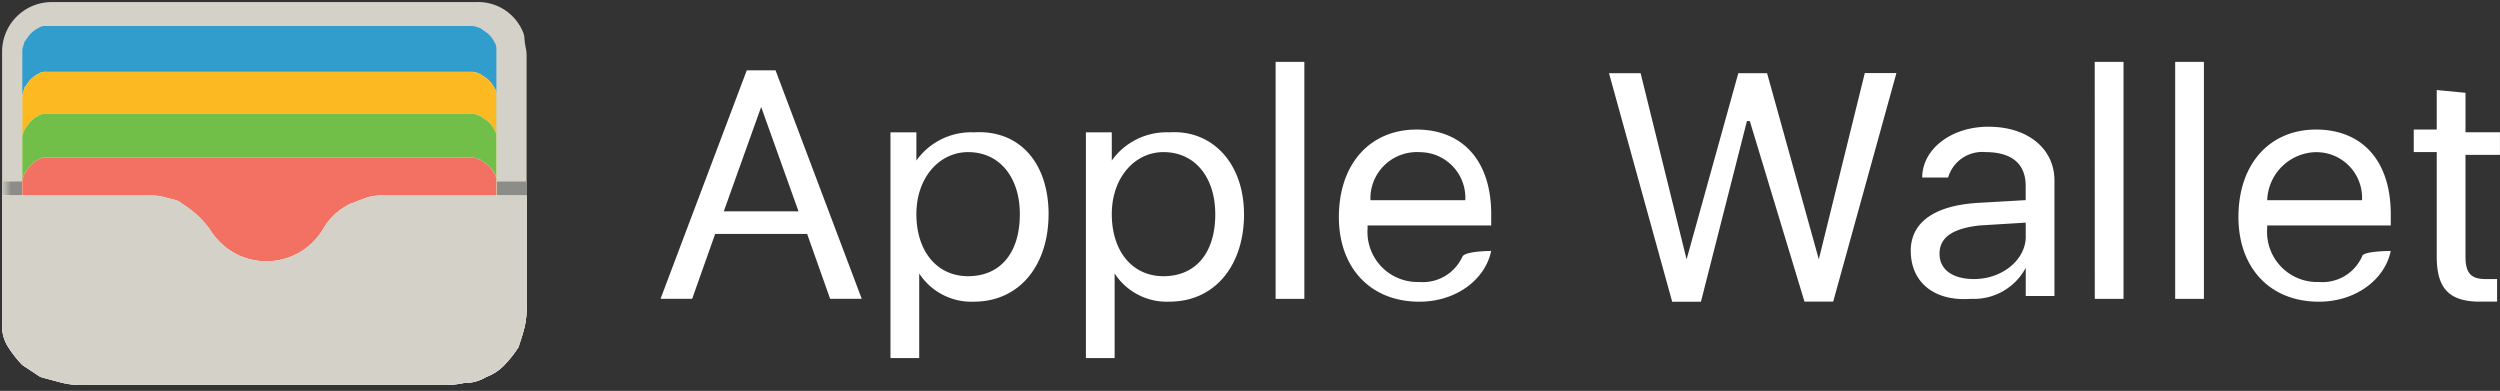
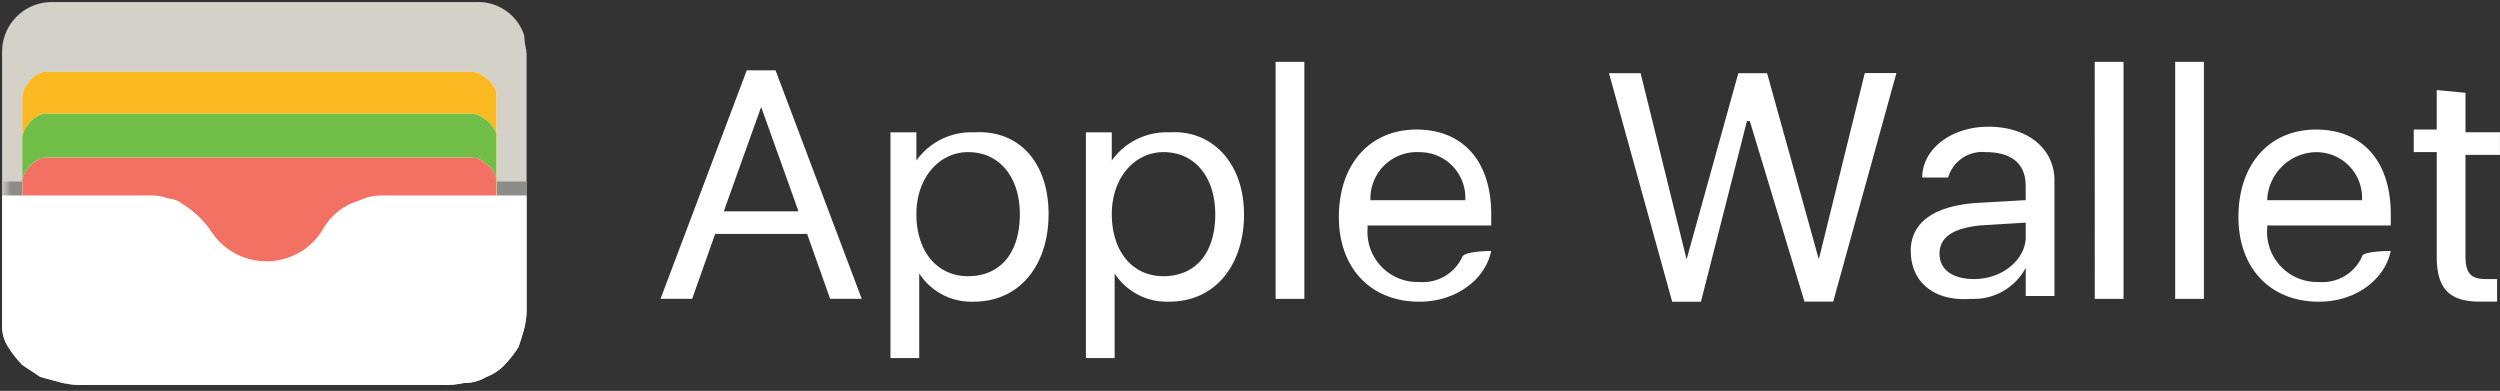
<svg xmlns="http://www.w3.org/2000/svg" width="237.76" height="37.174">
  <rect width="100%" height="100%" fill="#333333" stroke="none" />
  <defs>
    <clipPath id="a">
      <path data-name="Path 467" d="M45.086 0c-.062 0-.122 0-.184.007H5.19c-.383 0-.961.19-1.344.19A2.8 2.8 0 002.5.577a4.064 4.064 0 00-1.148.757 3.991 3.991 0 00-.77 1.14A3.464 3.464 0 00.2 3.8a3.186 3.186 0 00-.193 1.327V29.02C0 29.113 0 29.207 0 29.3v.128a7.773 7.773 0 00.2 1.679A3.632 3.632 0 00.775 33a10.733 10.733 0 001.343 1.71l1.724 1.14c.77.19 1.346.382 2.111.57a8.023 8.023 0 002.111.19h33.958a8.027 8.027 0 002.112-.19 3.892 3.892 0 002.11-.57 4.58 4.58 0 001.728-1.136 10.761 10.761 0 001.342-1.707c.192-.57.385-1.14.577-1.9a7.716 7.716 0 00.191-2.088V5.127c0-.38-.191-.946-.191-1.325a2.709 2.709 0 00-.385-1.327 3.978 3.978 0 00-.766-1.14 4.082 4.082 0 00-1.153-.758A3.585 3.585 0 0046.244.2a3.277 3.277 0 00-1.08-.2z" fill="none" />
    </clipPath>
    <clipPath id="b">
      <path data-name="Rectangle 533" fill="none" d="M0 0h49.882v3.605H0z" />
    </clipPath>
    <clipPath id="d">
      <path data-name="Path 475" d="M3.6 2.625a2.635 2.635 0 00-.767.569c-.193.19-.387.57-.578.76 0 .19-.189.567-.189.757v20.864h45.083V4.711a1.127 1.127 0 00-.192-.757 2.594 2.594 0 00-.574-.76c-.193-.19-.576-.38-.769-.569-.192 0-.383-.188-.766-.188H4.366q-.062-.006-.123-.006a1.165 1.165 0 00-.644.194" transform="translate(-2.065 -2.431)" fill="none" />
    </clipPath>
    <clipPath id="e">
      <path data-name="Rectangle 534" fill="none" d="M0 0h237.76v37.174H0z" />
    </clipPath>
    <linearGradient id="c" x1="-.004" y1="5.524" x2=".017" y2="5.524" gradientUnits="objectBoundingBox">
      <stop offset="0" stop-color="#d3d1c8" />
      <stop offset=".004" stop-color="#d3d1c8" />
      <stop offset=".232" stop-color="#c4c3bb" />
      <stop offset=".689" stop-color="#a5a59f" />
      <stop offset="1" stop-color="#8c8d88" />
    </linearGradient>
  </defs>
  <g data-name="Group 527">
    <g data-name="Group 518">
      <g data-name="Group 517" clip-path="url(#a)">
        <path data-name="Path 466" d="M50.082 4.937v31.859H.199V4.937A4.722 4.722 0 014.905.197h40.379a4.613 4.613 0 014.8 4.418q.006.161 0 .323" fill="#d3d1c8" />
      </g>
    </g>
    <g data-name="Group 520">
      <g data-name="Group 519" clip-path="url(#b)" transform="translate(.2 17.262)">
        <path data-name="Rectangle 532" fill="url(#c)" d="M0 0h49.882v3.605H0z" />
      </g>
    </g>
    <g data-name="Group 522">
      <g data-name="Group 521" clip-path="url(#d)" transform="translate(2.121 2.467)">
-         <path data-name="Path 468" d="M-.002 23.143V2.28c0-.19.192-.569.192-.758.192-.19.384-.569.576-.758a2.649 2.649 0 01.769-.569 1.165 1.165 0 01.768-.19h40.48c.384 0 .576.19.767.19.193.19.577.38.767.569a2.605 2.605 0 01.576.758 1.124 1.124 0 01.192.758v20.863z" fill="#319dcc" />
        <path data-name="Path 469" d="M-.002 27.312V6.642c0-.19.192-.569.192-.758.192-.19.384-.569.576-.758a2.649 2.649 0 01.769-.569 1.165 1.165 0 01.768-.19h40.48c.384 0 .576.19.767.19.193.19.577.38.767.569a2.605 2.605 0 01.576.758 1.124 1.124 0 01.192.758v20.67z" fill="#fff" />
        <path data-name="Path 470" d="M-.002 27.312V6.642c0-.19.192-.569.192-.758.192-.19.384-.569.576-.758a2.649 2.649 0 01.769-.569 1.165 1.165 0 01.768-.19h40.48c.384 0 .576.19.767.19.193.19.577.38.767.569a2.605 2.605 0 01.576.758 1.124 1.124 0 01.192.758v20.67z" fill="#fdb921" />
        <path data-name="Path 471" d="M-.002 31.291V10.624c0-.38.192-.569.192-.758.192-.19.384-.569.576-.758a2.649 2.649 0 01.767-.569 1.165 1.165 0 01.768-.19h40.48c.384 0 .576.19.767.19.193.19.577.38.767.569a2.605 2.605 0 01.576.758 1.124 1.124 0 01.192.758v20.667z" fill="#fff" />
        <path data-name="Path 472" d="M-.002 31.291V10.624c0-.38.192-.569.192-.758.192-.19.384-.569.576-.758a2.649 2.649 0 01.767-.569 1.165 1.165 0 01.768-.19h40.48c.384 0 .576.19.767.19.193.19.577.38.767.569a2.605 2.605 0 01.576.758 1.124 1.124 0 01.192.758v20.667z" fill="#71bf49" />
        <path data-name="Path 473" d="M-.002 31.295v-16.5c0-.38.192-.569.192-.758.192-.19.384-.569.576-.758a2.649 2.649 0 01.767-.569 1.165 1.165 0 01.768-.19h40.48c.384 0 .576.19.767.19.193.19.577.38.767.569a2.605 2.605 0 01.576.758 1.124 1.124 0 01.192.758v16.5z" fill="#fff" />
        <path data-name="Path 474" d="M-.002 31.295v-16.5c0-.38.192-.569.192-.758.192-.19.384-.569.576-.758a2.649 2.649 0 01.767-.569 1.165 1.165 0 01.768-.19h40.48c.384 0 .576.19.767.19.193.19.577.38.767.569a2.605 2.605 0 01.576.758 1.124 1.124 0 01.192.758v16.5z" fill="#f37163" />
      </g>
    </g>
    <g data-name="Group 524">
      <g data-name="Group 523" clip-path="url(#a)">
        <path data-name="Path 476" d="M50.082 37.172H.199V18.591h13.814a5.4 5.4 0 011.728.19c.575.19 1.15.19 1.535.569a9.418 9.418 0 012.687 2.465 6.274 6.274 0 008.536 2.181 6.188 6.188 0 002.206-2.181 5.954 5.954 0 012.686-2.465c.576-.19.959-.38 1.535-.569a5.382 5.382 0 011.725-.19h14.01z" fill="#fff" />
-         <path data-name="Path 477" d="M50.082 37.172H.199V18.591h13.814a5.4 5.4 0 011.728.19c.575.19 1.15.19 1.535.569a9.418 9.418 0 012.687 2.465 6.274 6.274 0 008.536 2.181 6.188 6.188 0 002.206-2.181 5.954 5.954 0 012.686-2.465c.576-.19.959-.38 1.535-.569a5.382 5.382 0 011.725-.19h14.01z" fill="#d3d1c8" />
      </g>
    </g>
    <g data-name="Group 526">
      <g data-name="Group 525" clip-path="url(#e)">
        <path data-name="Path 479" d="M76.762 22.247h-8.748l-2.186 6.17H62.82l8.202-21.731h2.734l8.2 21.734h-3.007zm-7.928-2.146h7.108l-3.553-9.929zm30.888.267c0 4.83-2.733 8.322-7.108 8.322a5.907 5.907 0 01-5.193-2.683v8.048h-2.734V12.586h2.464v2.683a6.4 6.4 0 015.466-2.683c4.373-.269 7.108 2.951 7.108 7.781m-2.734 0c0-3.487-1.912-5.9-4.919-5.9-2.734 0-4.92 2.416-4.92 5.9s1.914 5.9 4.92 5.9 4.919-2.146 4.919-5.9m21.323 0c0 4.83-2.733 8.322-7.108 8.322a5.907 5.907 0 01-5.2-2.683v8.048h-2.732V12.586h2.46v2.683a6.4 6.4 0 015.467-2.683c4.1-.269 7.108 2.951 7.108 7.781m-2.733 0c0-3.487-1.915-5.9-4.92-5.9-2.733 0-4.92 2.416-4.92 5.9s1.913 5.9 4.92 5.9 4.922-2.146 4.922-5.9m5.738-14.481h2.733v22.536h-2.733zm20.5 17.977c-.547 2.683-3.28 4.83-6.834 4.83-4.645 0-7.649-3.22-7.649-8.05 0-5.1 3.007-8.322 7.38-8.322s7.108 2.952 7.108 8.05v1.074h-11.758v.273a4.761 4.761 0 004.919 5.1 4.13 4.13 0 004.1-2.414c.274-.537 2.734-.537 2.734-.537m-11.476-4.83h9.016a4.336 4.336 0 00-4.117-4.559 4.46 4.46 0 00-.256-.008 4.414 4.414 0 00-4.646 4.158 4.649 4.649 0 000 .409m31.428 9.66h-2.733l-6.01-21.738h3.006l4.373 17.708 4.92-17.708h2.735l4.92 17.7 4.373-17.708h3.007l-6.013 21.735h-2.729l-5.2-17.172h-.274zm19.953-4.83c0-2.683 2.186-4.293 6.287-4.567l4.646-.267v-1.347c0-2.146-1.366-3.22-3.826-3.22a3.384 3.384 0 00-3.551 2.416h-2.462c0-2.683 2.733-4.83 6.288-4.83 3.825 0 6.285 2.146 6.285 5.1v11h-2.729v-2.683a5.581 5.581 0 01-5.192 2.951c-3.555.269-5.741-1.61-5.741-4.561m10.933-1.342v-1.344l-4.374.267c-2.46.269-3.825 1.074-3.825 2.683s1.368 2.416 3.28 2.416c2.733 0 4.921-1.879 4.921-4.026m6.559-16.627h2.739v22.536h-2.734zm7.651 0h2.733v22.536h-2.733zm20.5 17.977c-.547 2.683-3.28 4.83-6.833 4.83-4.651 0-7.65-3.22-7.65-8.05 0-5.1 3.007-8.322 7.379-8.322s7.108 2.952 7.108 8.05v1.074h-11.754v.273a4.761 4.761 0 004.92 5.1 4.13 4.13 0 004.1-2.414c0-.537 2.734-.537 2.734-.537m-11.754-4.83h9.019a4.335 4.335 0 00-4.115-4.559 4.418 4.418 0 00-.258-.008 4.741 4.741 0 00-4.646 4.567m18.861-10.211v3.755h3.277v2.146h-3.279v9.666c0 1.61.546 2.146 1.912 2.146h1.094v2.147h-1.64c-3.006 0-4.1-1.343-4.1-4.293v-9.929h-2.187v-2.146h2.187V8.563z" fill="#fff" />
      </g>
    </g>
  </g>
</svg>